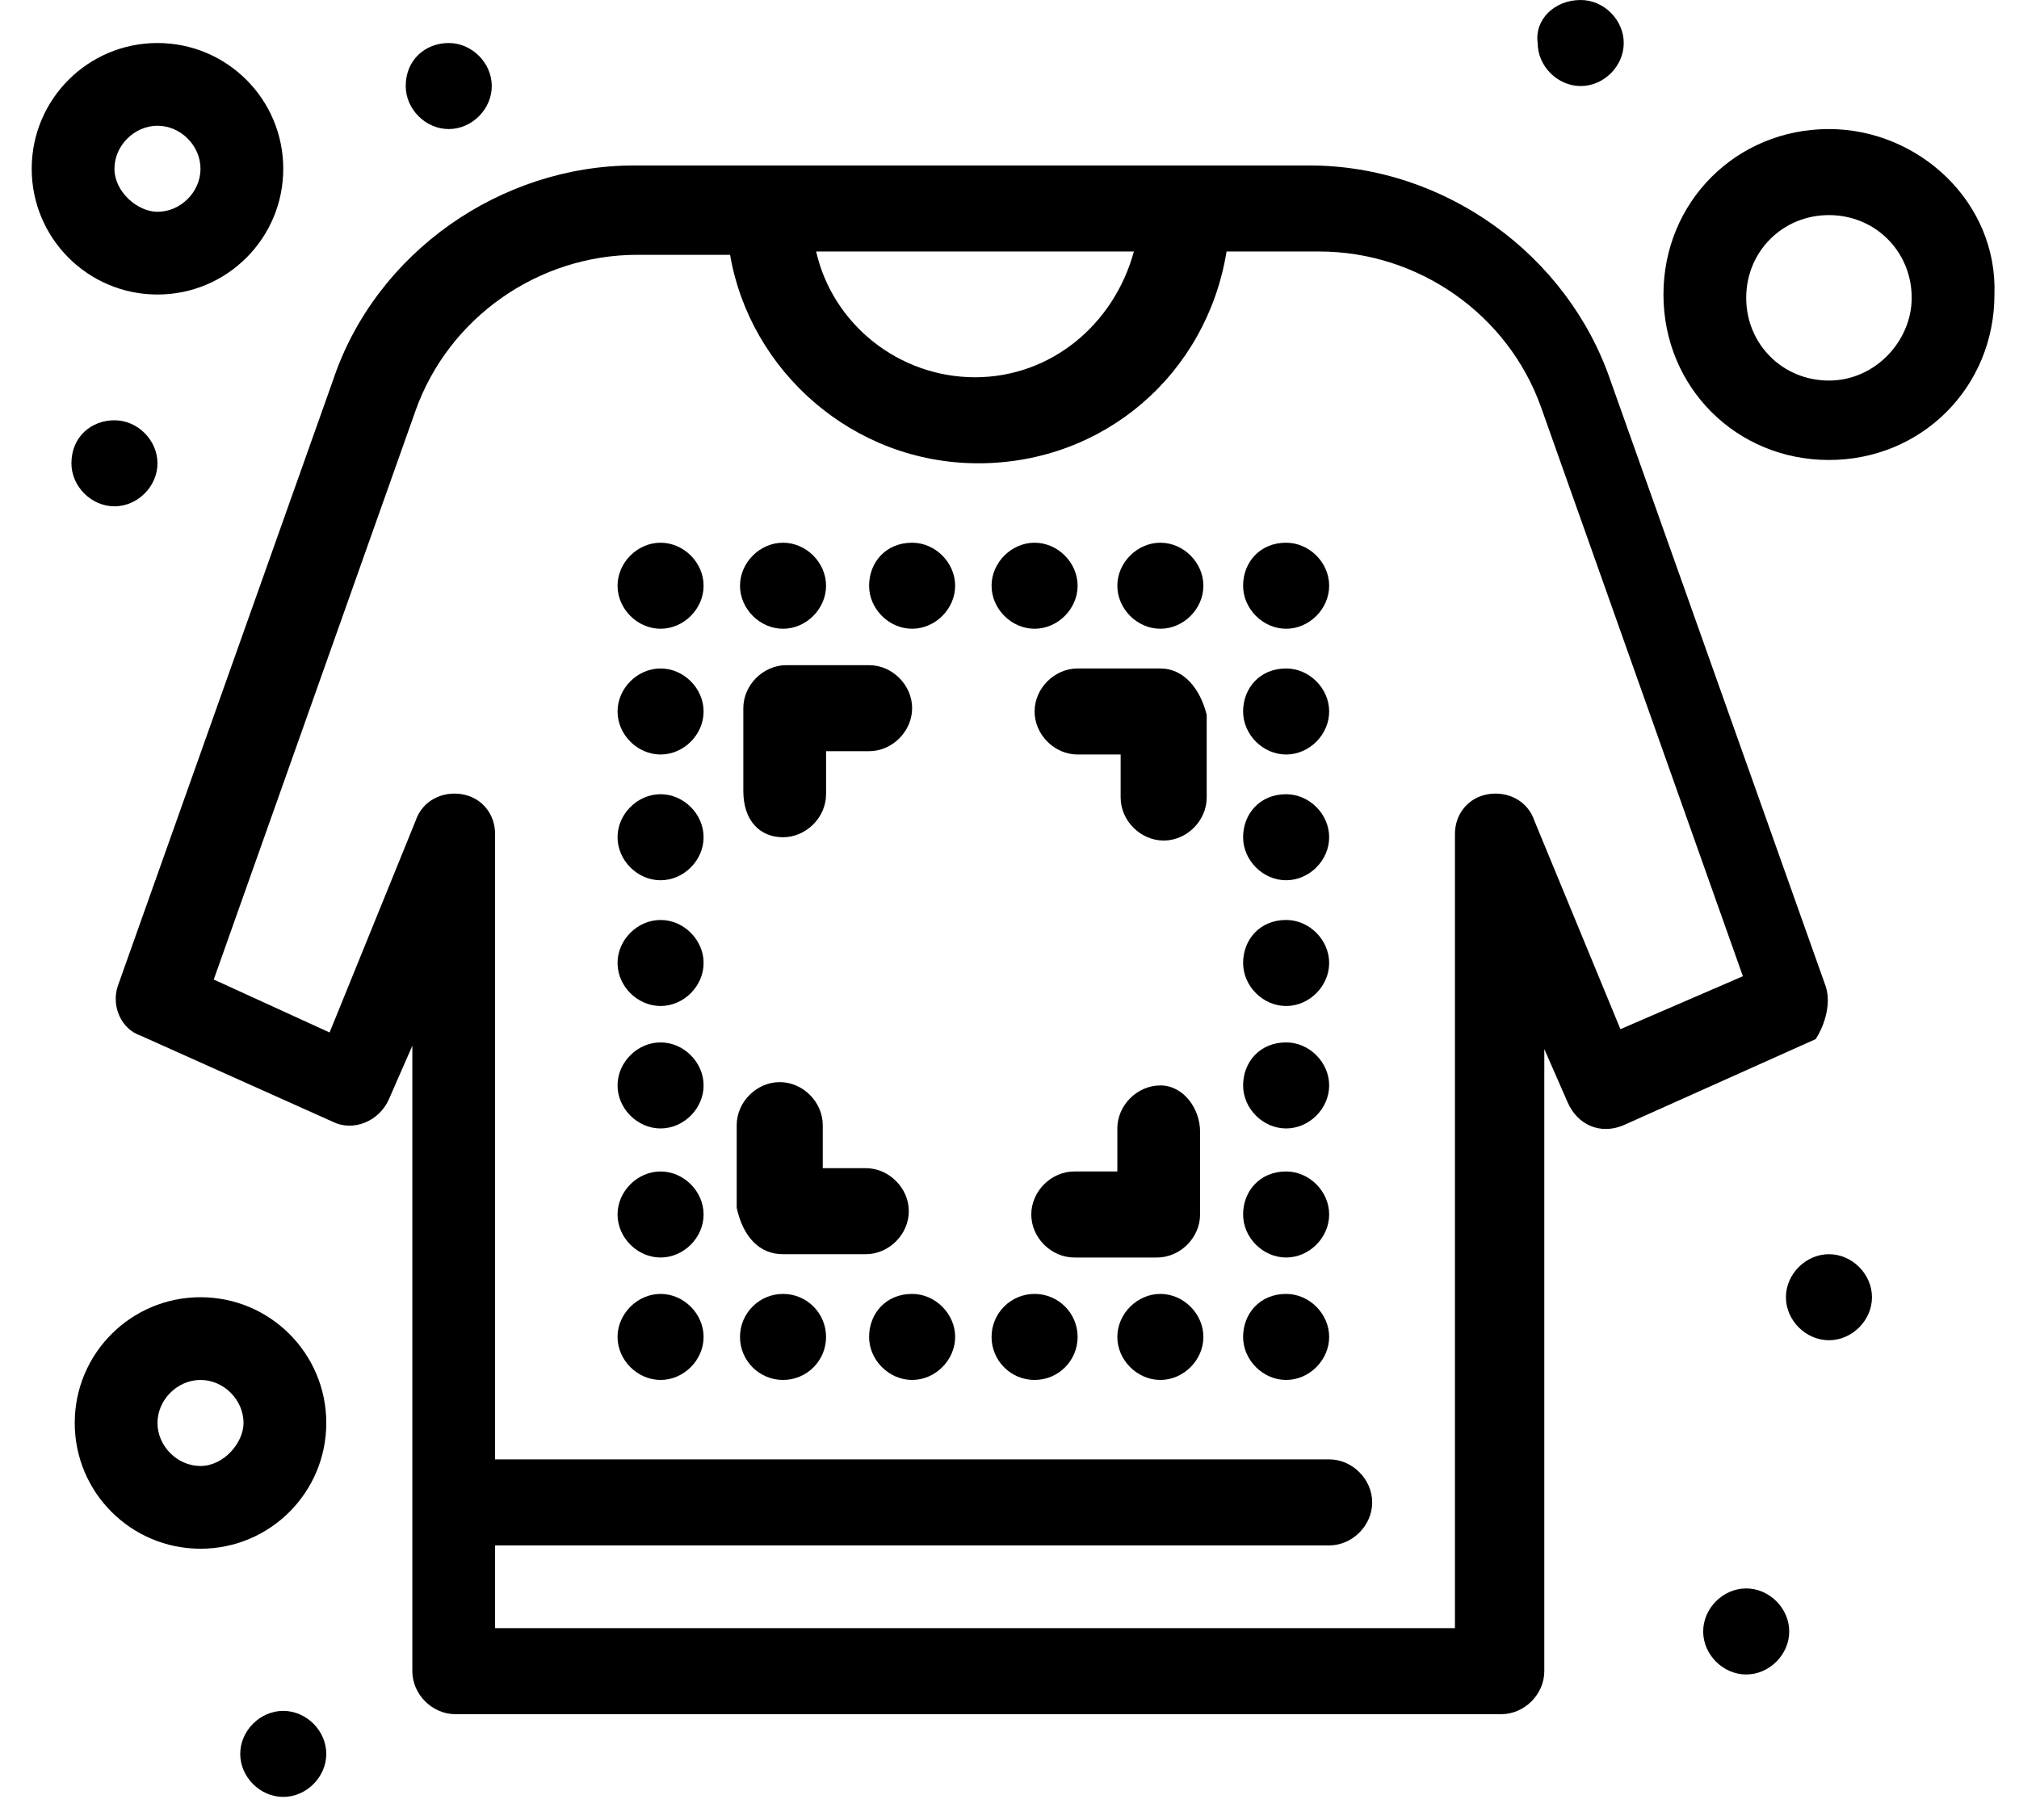
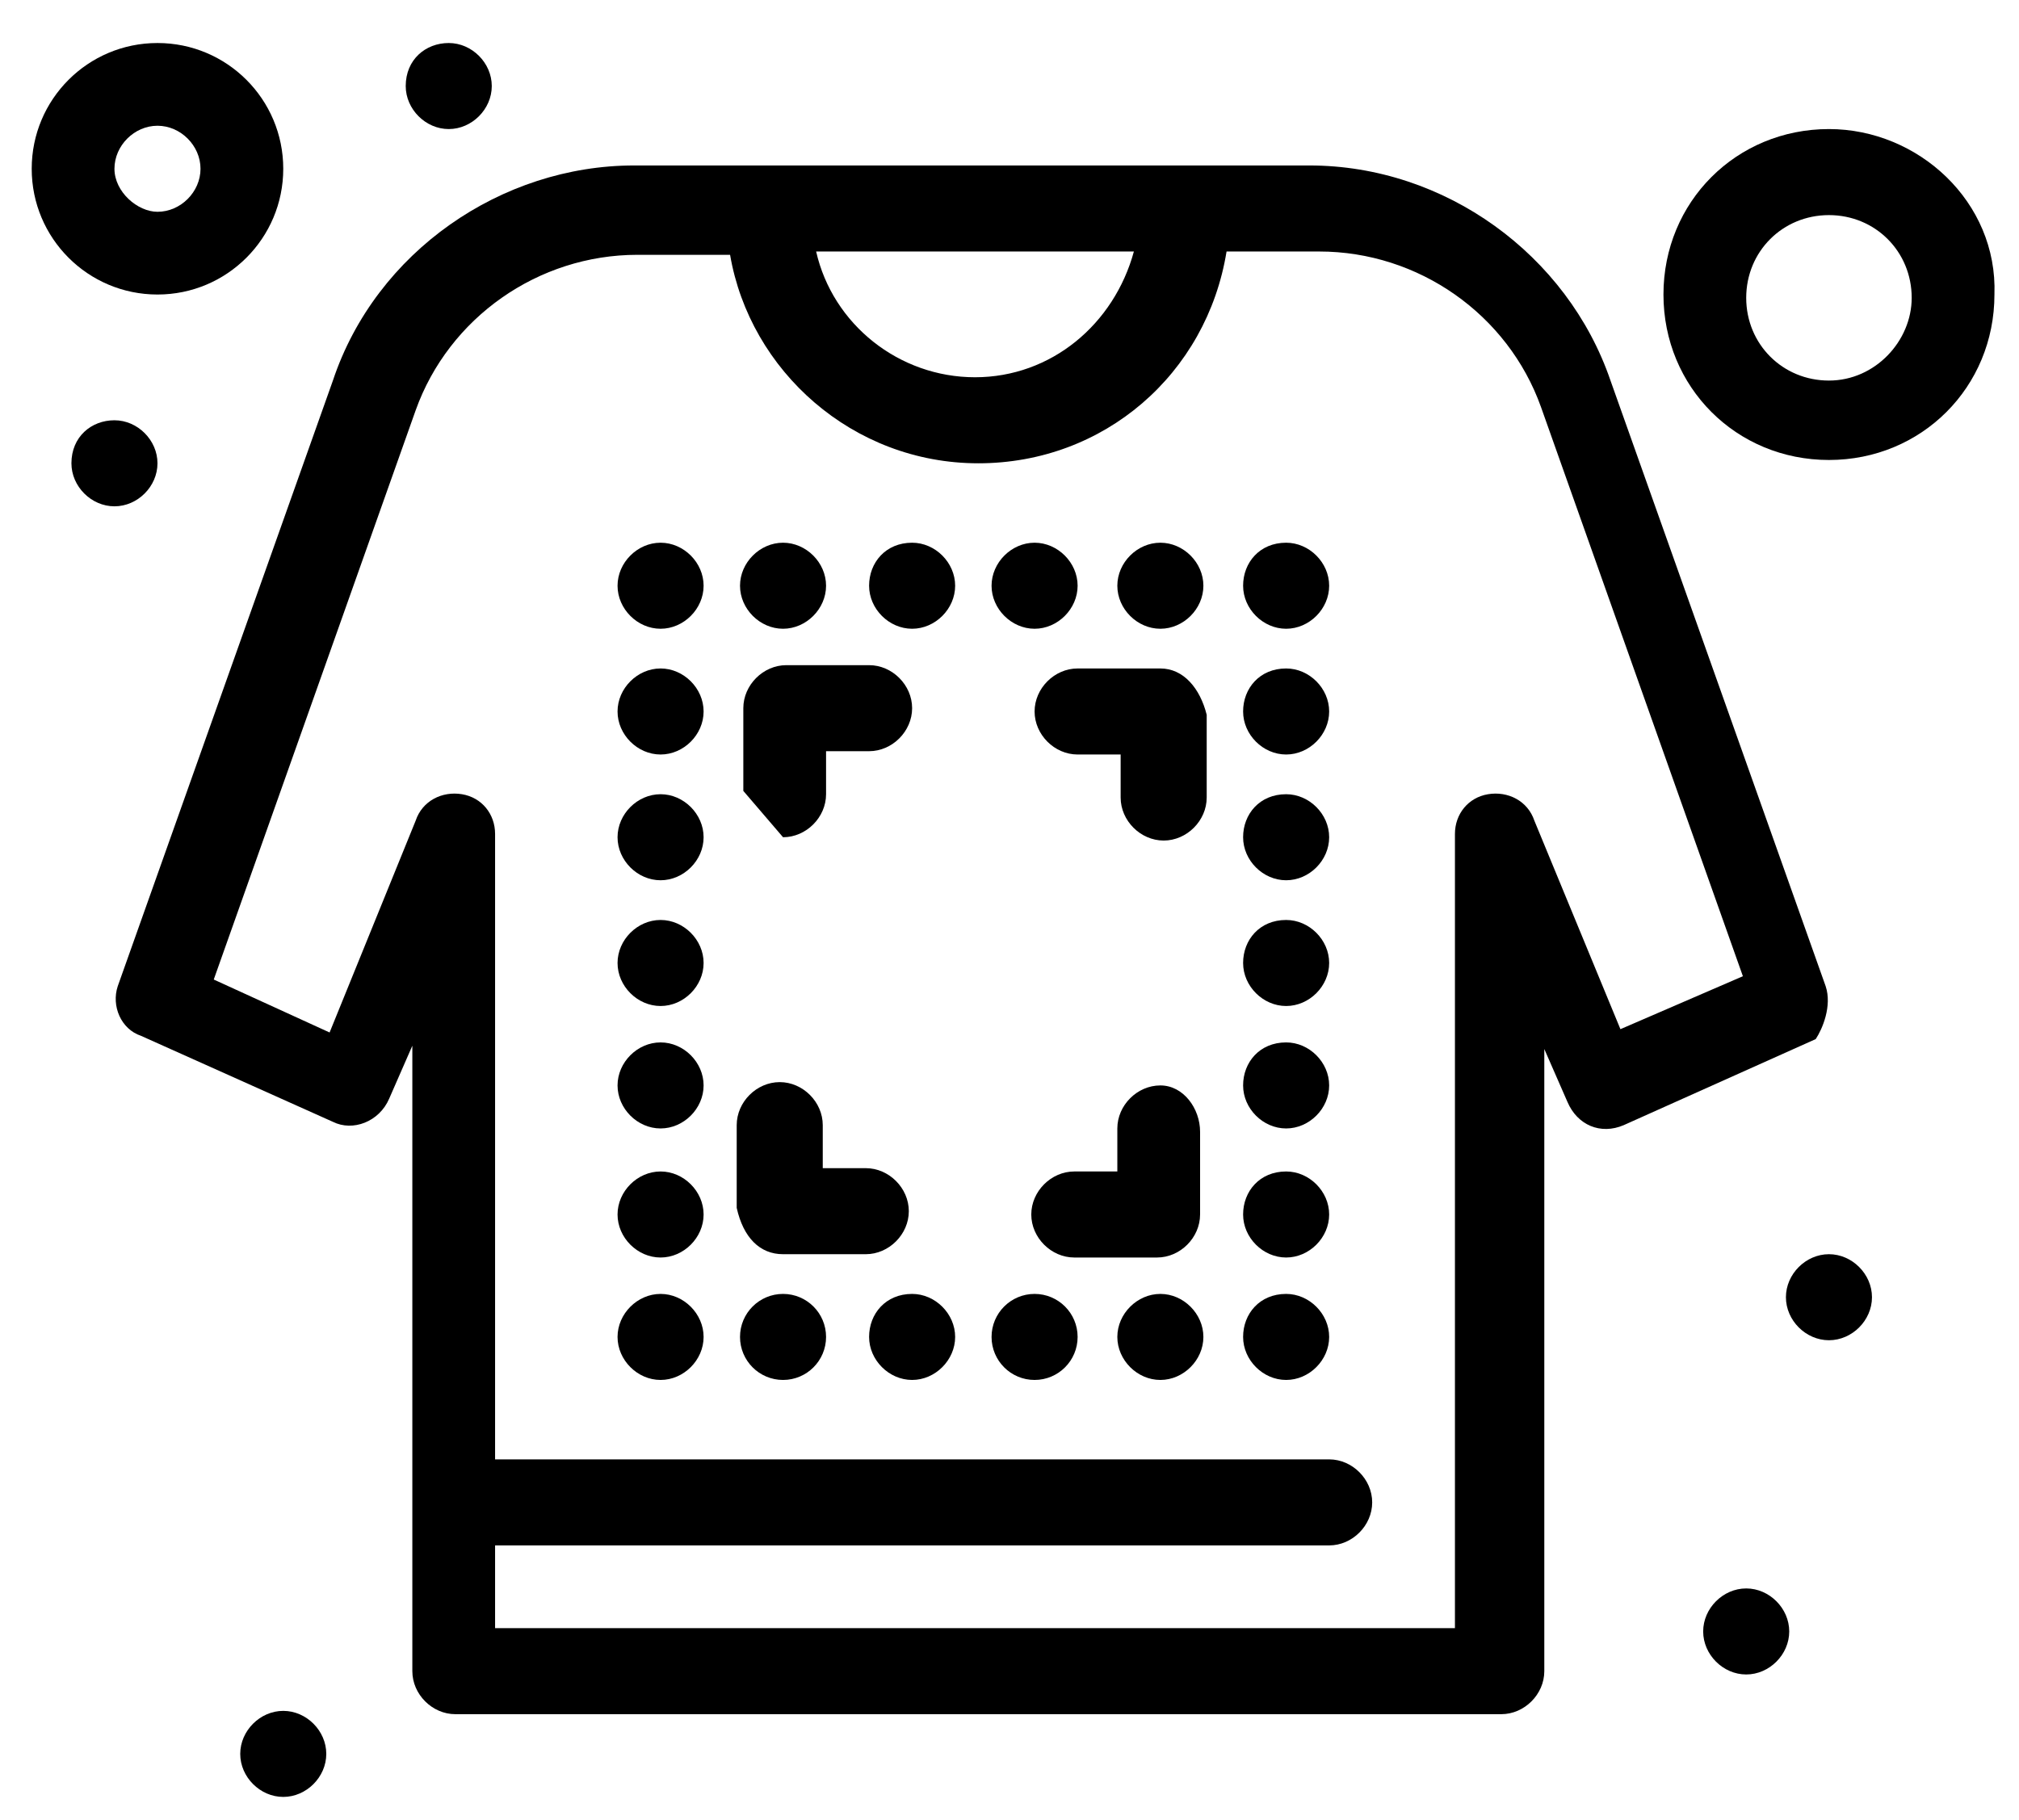
<svg xmlns="http://www.w3.org/2000/svg" width="61" height="55" viewBox="0 0 61 55" fill="none">
  <path d="M55.158 29.8L48.658 11.5C47.358 7.7 43.658 5 39.558 5H19.158C15.158 5 11.358 7.6 10.058 11.5L3.558 29.8C3.358 30.4 3.658 31.1 4.258 31.3L10.058 33.9C10.658 34.2 11.458 33.9 11.758 33.2L12.458 31.6V50.5C12.458 51.2 13.058 51.8 13.758 51.8H45.358C46.058 51.8 46.658 51.2 46.658 50.5V31.7L47.358 33.3C47.658 34 48.358 34.3 49.058 34L54.858 31.4C55.058 31.1 55.358 30.4 55.158 29.8ZM34.258 7.6C33.658 9.8 31.758 11.4 29.458 11.4C27.158 11.4 25.158 9.8 24.658 7.6H34.258ZM48.958 31.1L46.358 24.8C46.158 24.2 45.558 23.9 44.958 24C44.358 24.1 43.958 24.6 43.958 25.2V49.2H14.958V46.7H40.158C40.858 46.7 41.458 46.1 41.458 45.4C41.458 44.7 40.858 44.1 40.158 44.1H14.958V25.2C14.958 24.6 14.558 24.1 13.958 24C13.358 23.9 12.758 24.2 12.558 24.8L9.958 31.2L6.458 29.6L12.558 12.4C13.558 9.6 16.258 7.7 19.258 7.7H22.058C22.658 11.2 25.758 14 29.558 14C33.358 14 36.458 11.3 37.058 7.6H39.858C42.858 7.6 45.558 9.5 46.558 12.3L52.658 29.5L48.958 31.1Z" fill="black" />
  <path d="M19.958 16.4C20.658 16.4 21.258 17 21.258 17.7C21.258 18.4 20.658 19 19.958 19C19.258 19 18.658 18.4 18.658 17.7C18.658 17 19.258 16.4 19.958 16.4Z" fill="black" />
-   <path d="M47.758 0C48.458 0 49.058 0.6 49.058 1.3C49.058 2 48.458 2.6 47.758 2.6C47.058 2.6 46.458 2 46.458 1.3C46.358 0.6 46.958 0 47.758 0Z" fill="black" />
  <path d="M3.458 12.7C4.158 12.7 4.758 13.3 4.758 14C4.758 14.7 4.158 15.3 3.458 15.3C2.758 15.3 2.158 14.7 2.158 14C2.158 13.2 2.758 12.7 3.458 12.7Z" fill="black" />
  <path d="M13.558 1.3C14.258 1.3 14.858 1.9 14.858 2.6C14.858 3.3 14.258 3.9 13.558 3.9C12.858 3.9 12.258 3.3 12.258 2.6C12.258 1.8 12.858 1.3 13.558 1.3Z" fill="black" />
  <path d="M55.258 37.9C55.958 37.9 56.558 38.5 56.558 39.2C56.558 39.9 55.958 40.5 55.258 40.5C54.558 40.5 53.958 39.9 53.958 39.2C53.958 38.5 54.558 37.9 55.258 37.9Z" fill="black" />
  <path d="M52.758 48C53.458 48 54.058 48.6 54.058 49.3C54.058 50 53.458 50.6 52.758 50.6C52.058 50.6 51.458 50 51.458 49.3C51.458 48.6 52.058 48 52.758 48Z" fill="black" />
  <path d="M8.558 51.7C9.258 51.7 9.858 52.3 9.858 53C9.858 53.7 9.258 54.3 8.558 54.3C7.858 54.3 7.258 53.7 7.258 53C7.258 52.3 7.858 51.7 8.558 51.7Z" fill="black" />
  <path d="M19.958 20.2C20.658 20.2 21.258 20.8 21.258 21.5C21.258 22.2 20.658 22.8 19.958 22.8C19.258 22.8 18.658 22.2 18.658 21.5C18.658 20.8 19.258 20.2 19.958 20.2Z" fill="black" />
  <path d="M19.958 24C20.658 24 21.258 24.6 21.258 25.3C21.258 26 20.658 26.6 19.958 26.6C19.258 26.6 18.658 26 18.658 25.3C18.658 24.6 19.258 24 19.958 24Z" fill="black" />
  <path d="M19.958 27.8C20.658 27.8 21.258 28.4 21.258 29.1C21.258 29.8 20.658 30.4 19.958 30.4C19.258 30.4 18.658 29.8 18.658 29.1C18.658 28.4 19.258 27.8 19.958 27.8Z" fill="black" />
  <path d="M19.958 31.5C20.658 31.5 21.258 32.1 21.258 32.8C21.258 33.5 20.658 34.1 19.958 34.1C19.258 34.1 18.658 33.5 18.658 32.8C18.658 32.1 19.258 31.5 19.958 31.5Z" fill="black" />
  <path d="M19.958 35.4C20.658 35.4 21.258 36 21.258 36.7C21.258 37.4 20.658 38 19.958 38C19.258 38 18.658 37.4 18.658 36.7C18.658 36 19.258 35.4 19.958 35.4Z" fill="black" />
  <path d="M19.958 39.1C20.658 39.1 21.258 39.7 21.258 40.4C21.258 41.1 20.658 41.7 19.958 41.7C19.258 41.7 18.658 41.1 18.658 40.4C18.658 39.7 19.258 39.1 19.958 39.1Z" fill="black" />
  <path d="M38.858 16.4C39.558 16.4 40.158 17 40.158 17.7C40.158 18.4 39.558 19 38.858 19C38.158 19 37.558 18.4 37.558 17.7C37.558 17 38.058 16.4 38.858 16.4Z" fill="black" />
  <path d="M38.858 20.2C39.558 20.2 40.158 20.8 40.158 21.5C40.158 22.2 39.558 22.8 38.858 22.8C38.158 22.8 37.558 22.2 37.558 21.5C37.558 20.8 38.058 20.2 38.858 20.2Z" fill="black" />
  <path d="M38.858 24C39.558 24 40.158 24.6 40.158 25.3C40.158 26 39.558 26.6 38.858 26.6C38.158 26.6 37.558 26 37.558 25.3C37.558 24.6 38.058 24 38.858 24Z" fill="black" />
  <path d="M38.858 27.8C39.558 27.8 40.158 28.4 40.158 29.1C40.158 29.8 39.558 30.4 38.858 30.4C38.158 30.4 37.558 29.8 37.558 29.1C37.558 28.4 38.058 27.8 38.858 27.8Z" fill="black" />
  <path d="M38.858 31.5C39.558 31.5 40.158 32.1 40.158 32.8C40.158 33.5 39.558 34.1 38.858 34.1C38.158 34.1 37.558 33.5 37.558 32.8C37.558 32.1 38.058 31.5 38.858 31.5Z" fill="black" />
  <path d="M38.858 35.4C39.558 35.4 40.158 36 40.158 36.7C40.158 37.4 39.558 38 38.858 38C38.158 38 37.558 37.4 37.558 36.7C37.558 36 38.058 35.4 38.858 35.4Z" fill="black" />
  <path d="M38.858 39.1C39.558 39.1 40.158 39.7 40.158 40.4C40.158 41.1 39.558 41.7 38.858 41.7C38.158 41.7 37.558 41.1 37.558 40.4C37.558 39.7 38.058 39.1 38.858 39.1Z" fill="black" />
  <path d="M35.058 39.1C35.758 39.1 36.358 39.7 36.358 40.4C36.358 41.1 35.758 41.7 35.058 41.7C34.358 41.7 33.758 41.1 33.758 40.4C33.758 39.7 34.358 39.1 35.058 39.1Z" fill="black" />
  <path d="M31.258 41.7C31.976 41.7 32.558 41.118 32.558 40.4C32.558 39.682 31.976 39.1 31.258 39.1C30.54 39.1 29.958 39.682 29.958 40.4C29.958 41.118 30.54 41.7 31.258 41.7Z" fill="black" />
  <path d="M27.558 39.1C28.258 39.1 28.858 39.7 28.858 40.4C28.858 41.1 28.258 41.7 27.558 41.7C26.858 41.7 26.258 41.1 26.258 40.4C26.258 39.7 26.758 39.1 27.558 39.1Z" fill="black" />
  <path d="M23.658 41.7C24.376 41.7 24.958 41.118 24.958 40.4C24.958 39.682 24.376 39.1 23.658 39.1C22.94 39.1 22.358 39.682 22.358 40.4C22.358 41.118 22.94 41.7 23.658 41.7Z" fill="black" />
  <path d="M35.058 16.4C35.758 16.4 36.358 17 36.358 17.7C36.358 18.4 35.758 19 35.058 19C34.358 19 33.758 18.4 33.758 17.7C33.758 17 34.358 16.4 35.058 16.4Z" fill="black" />
  <path d="M31.258 16.4C31.958 16.4 32.558 17 32.558 17.7C32.558 18.4 31.958 19 31.258 19C30.558 19 29.958 18.4 29.958 17.7C29.958 17 30.558 16.4 31.258 16.4Z" fill="black" />
  <path d="M27.558 16.4C28.258 16.4 28.858 17 28.858 17.7C28.858 18.4 28.258 19 27.558 19C26.858 19 26.258 18.4 26.258 17.7C26.258 17 26.758 16.4 27.558 16.4Z" fill="black" />
  <path d="M23.658 16.4C24.358 16.4 24.958 17 24.958 17.7C24.958 18.4 24.358 19 23.658 19C22.958 19 22.358 18.4 22.358 17.7C22.358 17 22.958 16.4 23.658 16.4Z" fill="black" />
  <path d="M35.058 20.2H32.558C31.858 20.2 31.258 20.8 31.258 21.5C31.258 22.2 31.858 22.8 32.558 22.8H33.858V24.1C33.858 24.8 34.458 25.4 35.158 25.4C35.858 25.4 36.458 24.8 36.458 24.1V21.6C36.258 20.8 35.758 20.2 35.058 20.2Z" fill="black" />
-   <path d="M23.658 25.3C24.358 25.3 24.958 24.7 24.958 24V22.7H26.258C26.958 22.7 27.558 22.1 27.558 21.4C27.558 20.7 26.958 20.1 26.258 20.1H23.758C23.058 20.1 22.458 20.7 22.458 21.4V23.9C22.458 24.8 22.958 25.3 23.658 25.3Z" fill="black" />
+   <path d="M23.658 25.3C24.358 25.3 24.958 24.7 24.958 24V22.7H26.258C26.958 22.7 27.558 22.1 27.558 21.4C27.558 20.7 26.958 20.1 26.258 20.1H23.758C23.058 20.1 22.458 20.7 22.458 21.4V23.9Z" fill="black" />
  <path d="M35.058 32.8C34.358 32.8 33.758 33.4 33.758 34.1V35.4H32.458C31.758 35.4 31.158 36 31.158 36.7C31.158 37.4 31.758 38 32.458 38H34.958C35.658 38 36.258 37.4 36.258 36.7V34.2C36.258 33.5 35.758 32.8 35.058 32.8Z" fill="black" />
  <path d="M23.658 37.9H26.158C26.858 37.9 27.458 37.3 27.458 36.6C27.458 35.9 26.858 35.3 26.158 35.3H24.858V34C24.858 33.3 24.258 32.7 23.558 32.7C22.858 32.7 22.258 33.3 22.258 34V36.5C22.458 37.4 22.958 37.9 23.658 37.9Z" fill="black" />
  <path d="M8.558 5.1C8.558 3 6.858 1.3 4.758 1.3C2.658 1.3 0.958 3 0.958 5.1C0.958 7.2 2.658 8.9 4.758 8.9C6.858 8.9 8.558 7.2 8.558 5.1ZM3.458 5.1C3.458 4.4 4.058 3.8 4.758 3.8C5.458 3.8 6.058 4.4 6.058 5.1C6.058 5.8 5.458 6.4 4.758 6.4C4.158 6.4 3.458 5.8 3.458 5.1Z" fill="black" />
-   <path d="M6.058 39.2C3.958 39.2 2.258 40.9 2.258 43C2.258 45.1 3.958 46.8 6.058 46.8C8.158 46.8 9.858 45.1 9.858 43C9.858 40.9 8.158 39.2 6.058 39.2ZM6.058 44.3C5.358 44.3 4.758 43.7 4.758 43C4.758 42.3 5.358 41.7 6.058 41.7C6.758 41.7 7.358 42.3 7.358 43C7.358 43.6 6.758 44.3 6.058 44.3Z" fill="black" />
  <path d="M55.258 3.9C52.458 3.9 50.258 6.1 50.258 8.9C50.258 11.7 52.458 13.9 55.258 13.9C58.058 13.9 60.258 11.7 60.258 8.9C60.358 6.1 57.958 3.9 55.258 3.9ZM55.258 11.5C53.858 11.5 52.758 10.4 52.758 9C52.758 7.6 53.858 6.5 55.258 6.5C56.658 6.5 57.758 7.6 57.758 9C57.758 10.3 56.658 11.5 55.258 11.5Z" fill="black" />
</svg>